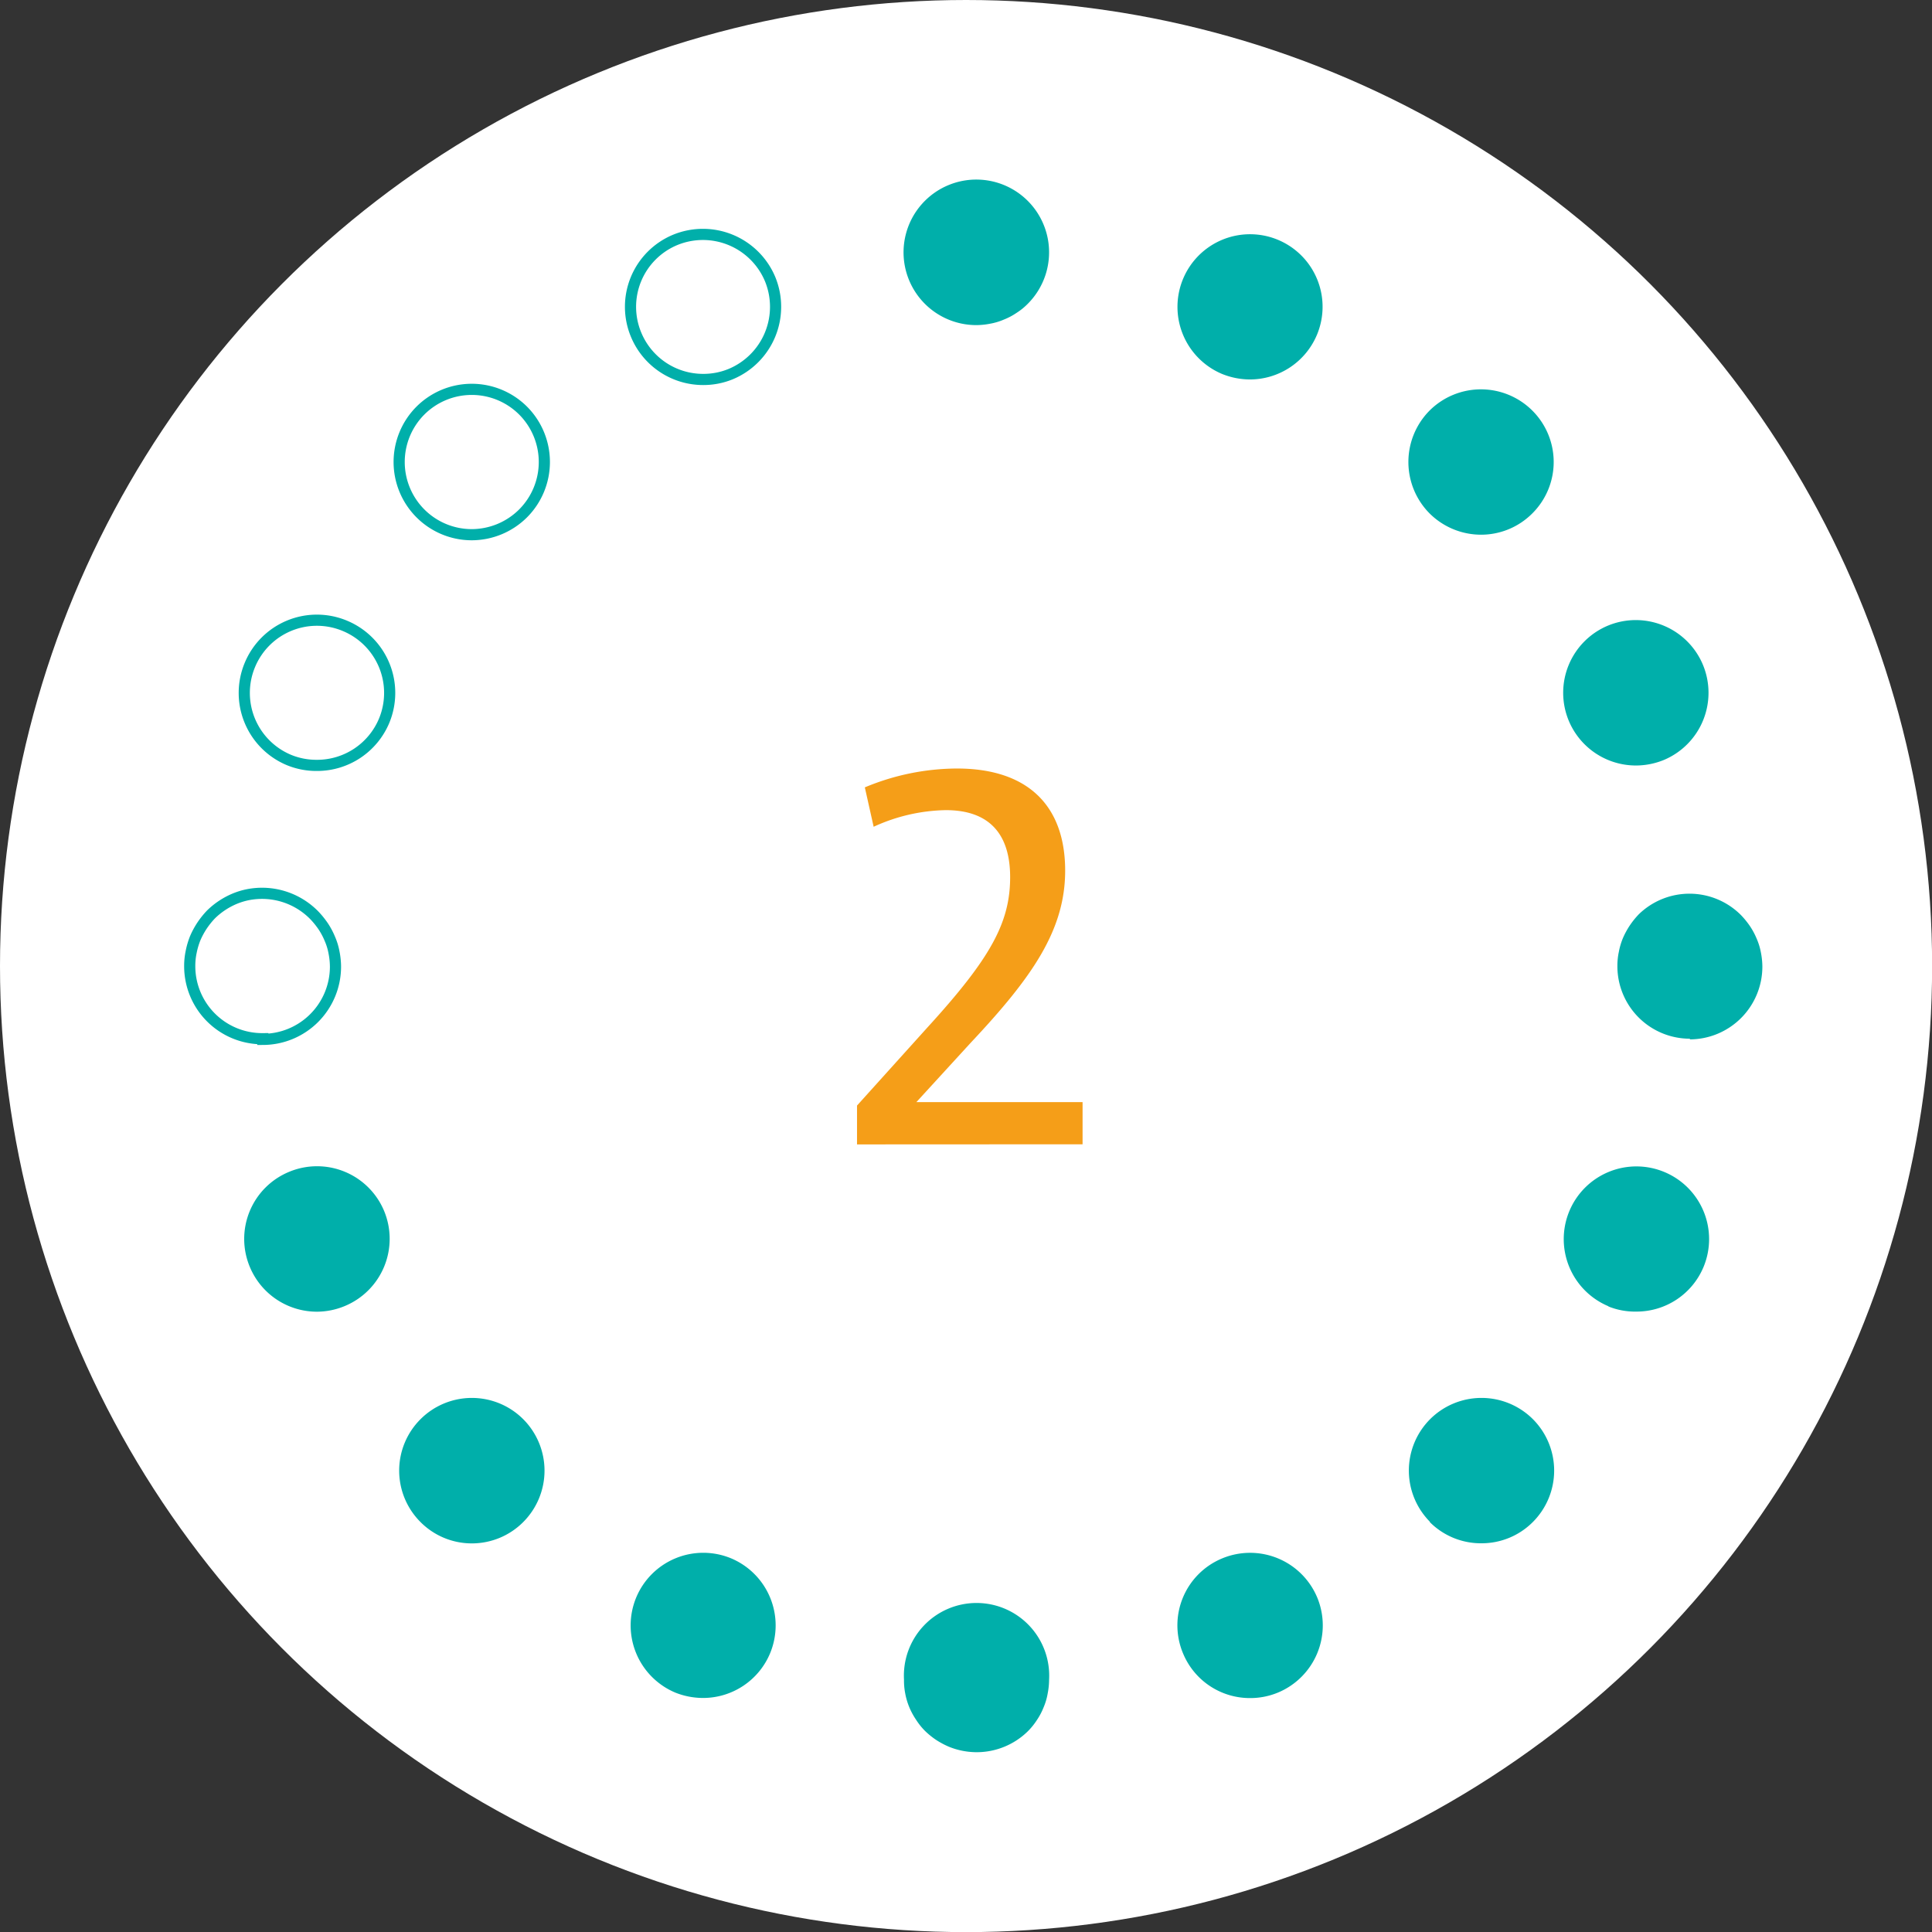
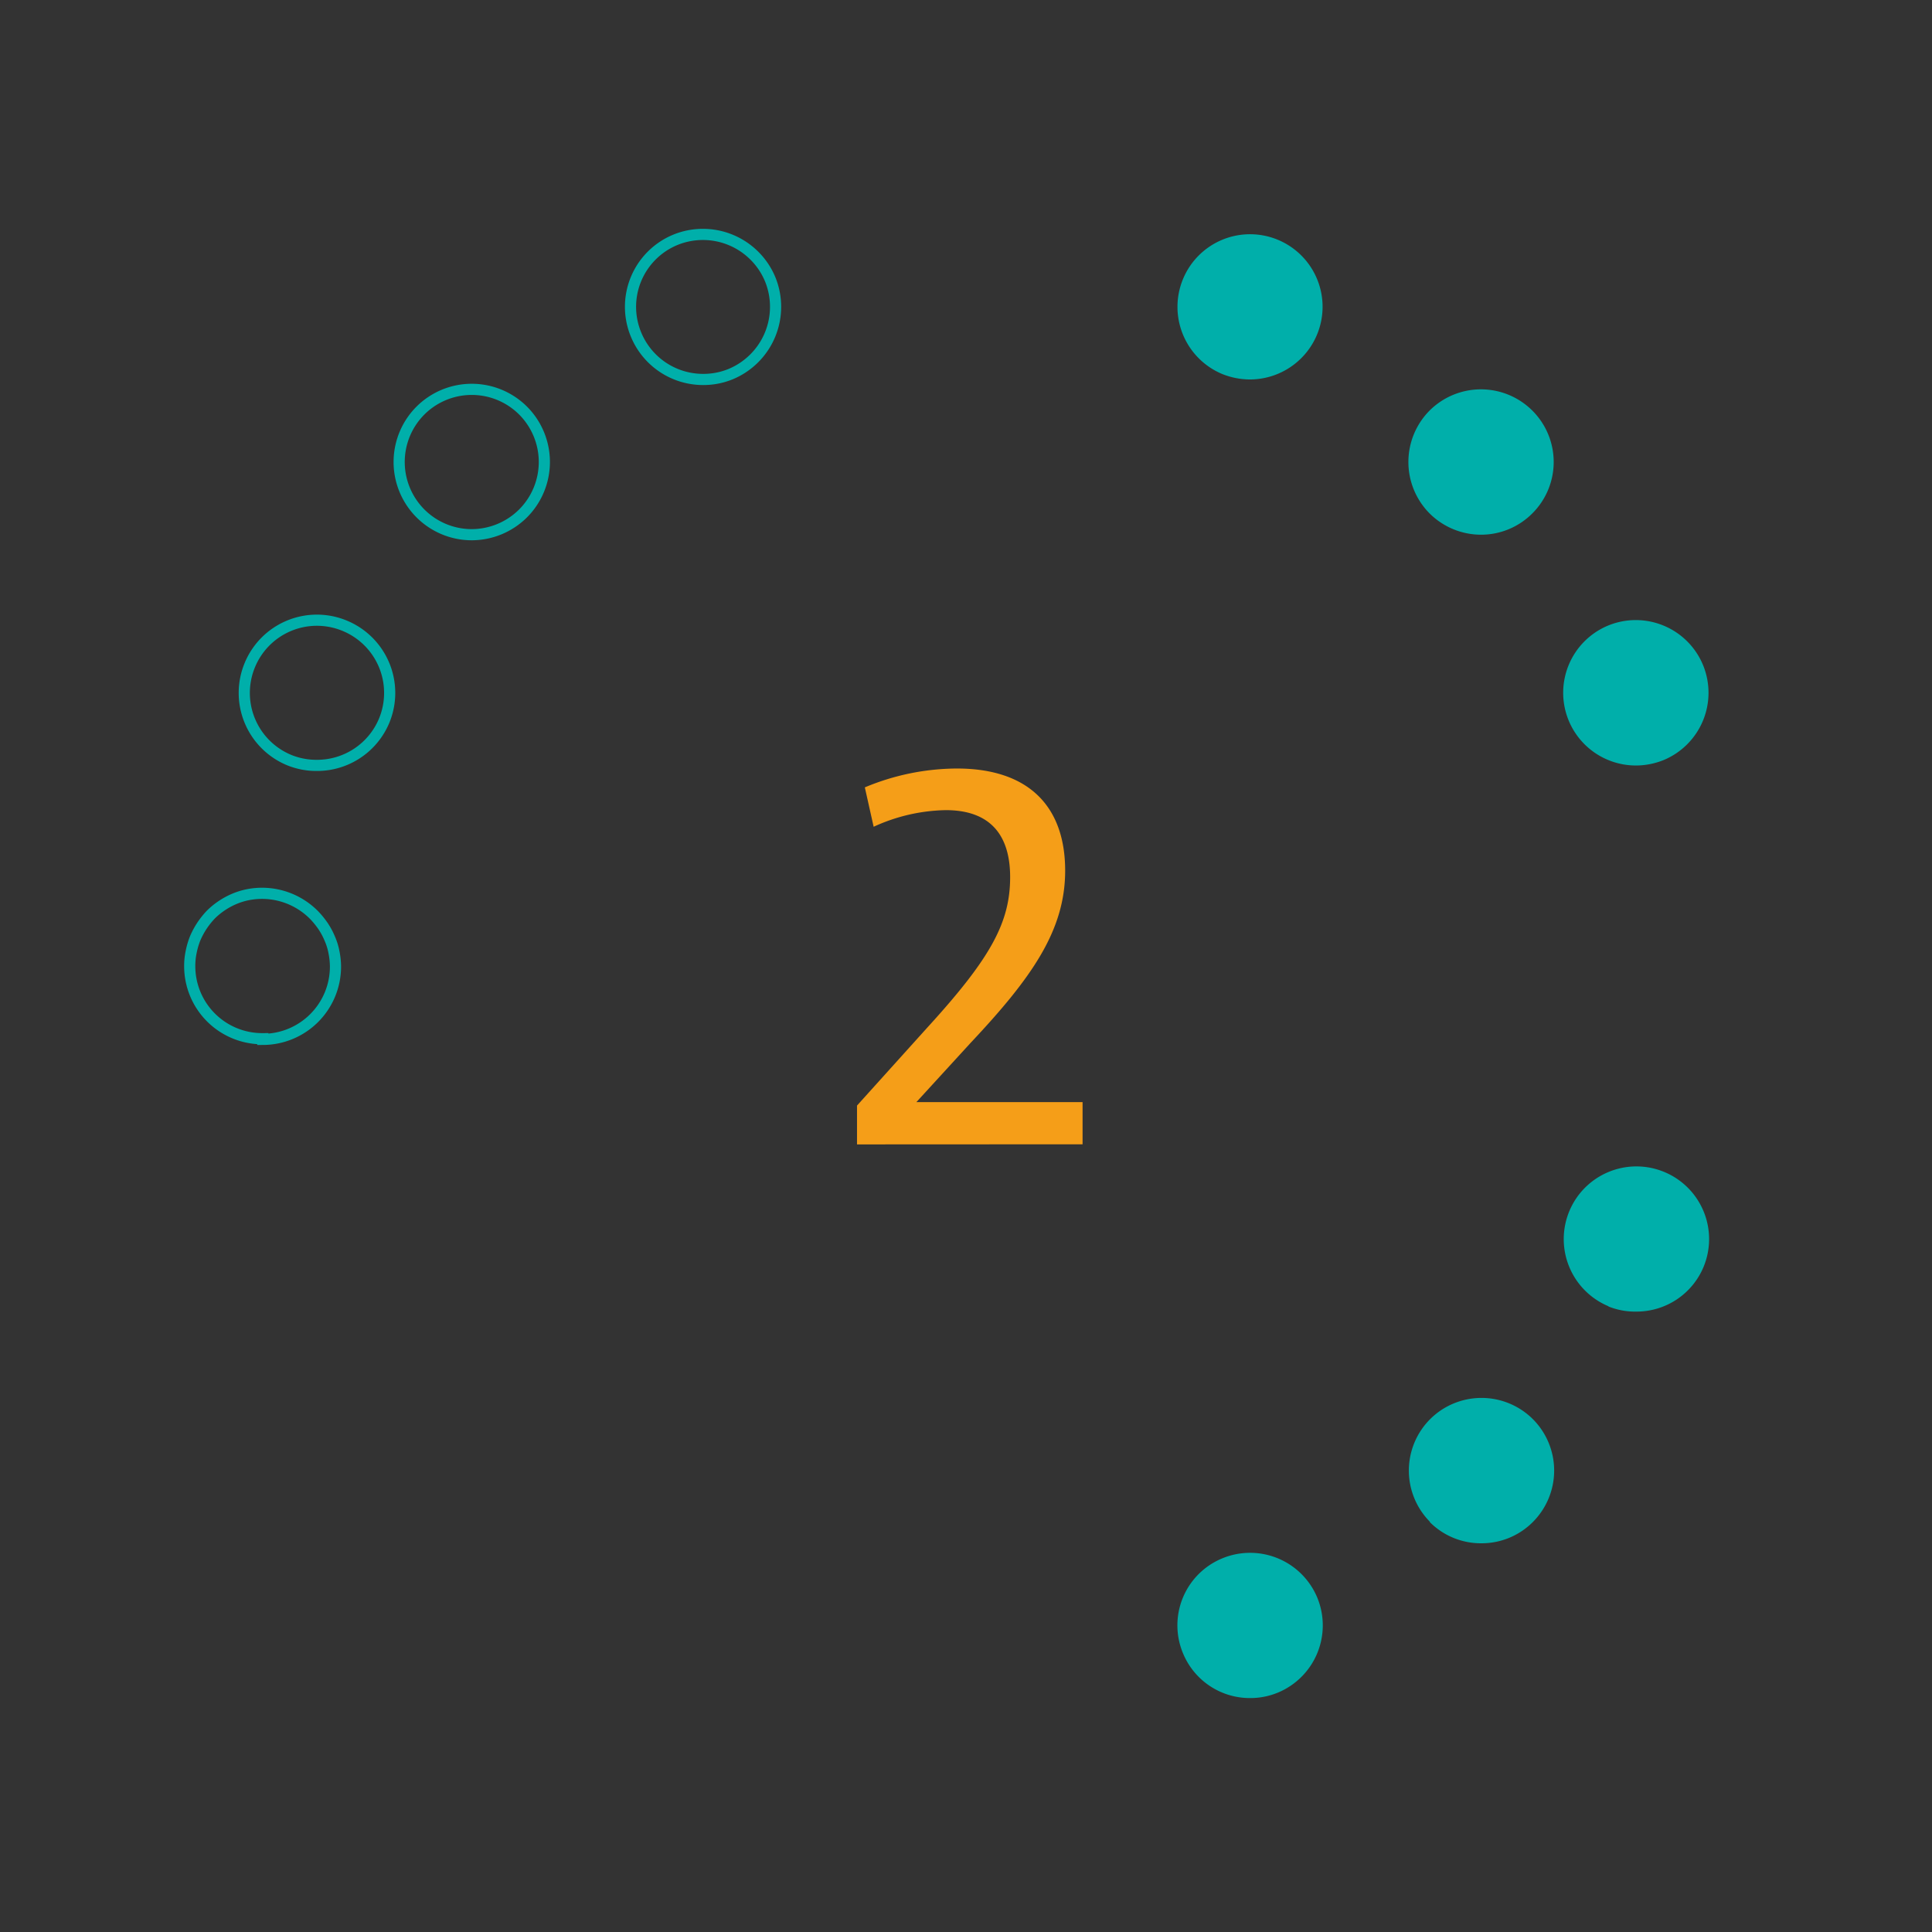
<svg xmlns="http://www.w3.org/2000/svg" id="Layer_3" data-name="Layer 3" viewBox="0 0 173.11 173.11">
  <rect x="0" y="0" width="173.11" height="173.11" fill="#333333" stroke="none" />
  <defs>
    <style>.cls-1{fill:#fff;}.cls-2{fill:#f59e18;}.cls-3{fill:none;stroke:#00afaa;stroke-miterlimit:10;}.cls-4{fill:#00afaa;}</style>
  </defs>
-   <circle class="cls-1" cx="86.56" cy="86.56" r="86.56" />
  <path class="cls-2" d="M76.79,102.54V99.06l6.31-7c5.67-6.21,7.41-9.4,7.41-13.47,0-3.83-1.84-6-5.76-6a16.05,16.05,0,0,0-6.47,1.49l-.79-3.53a21.54,21.54,0,0,1,8.25-1.69c6.41,0,9.7,3.38,9.7,9.15,0,5.32-2.94,9.55-8.46,15.42l-4.87,5.32H97v3.78Z" />
  <path class="cls-3" d="M25.9,68.1a6.51,6.51,0,0,1-3.51-8.52h0a6.5,6.5,0,0,1,8.5-3.51h0a6.51,6.51,0,0,1,3.53,8.51h0a6.51,6.51,0,0,1-6,4h0A6.46,6.46,0,0,1,25.9,68.1ZM37.67,46a6.52,6.52,0,0,1,0-9.21h0a6.51,6.51,0,0,1,9.2,0h0a6.52,6.52,0,0,1,0,9.21h0a6.54,6.54,0,0,1-4.61,1.91h0A6.5,6.5,0,0,1,37.67,46ZM57,30a6.49,6.49,0,0,1,3.51-8.51h0A6.53,6.53,0,0,1,69,25h0a6.53,6.53,0,0,1-3.53,8.52h0A6.42,6.42,0,0,1,63,34h0A6.5,6.5,0,0,1,57,30Z" />
  <path class="cls-4" d="M140.56,64.57a6.52,6.52,0,0,1,3.53-8.52h0a6.52,6.52,0,0,1,8.5,3.53h0a6.53,6.53,0,0,1-3.52,8.52h0a6.65,6.65,0,0,1-2.49.49h0A6.52,6.52,0,0,1,140.56,64.57ZM128.09,46a6.54,6.54,0,0,1,0-9.21h0a6.52,6.52,0,0,1,9.21,0h0a6.5,6.5,0,0,1,0,9.21h0a6.48,6.48,0,0,1-4.6,1.91h0A6.54,6.54,0,0,1,128.09,46ZM109.46,33.49h0A6.52,6.52,0,0,1,106,25h0a6.5,6.5,0,0,1,8.51-3.51h0A6.5,6.5,0,0,1,118,30h0a6.52,6.52,0,0,1-6,4h0A6.7,6.7,0,0,1,109.46,33.49Z" />
  <path class="cls-4" d="M106,148.14a6.49,6.49,0,0,1,3.52-8.51h0a6.52,6.52,0,0,1,8.51,3.52h0a6.52,6.52,0,0,1-3.53,8.51h0a6.46,6.46,0,0,1-2.49.49h0A6.48,6.48,0,0,1,106,148.14Zm22.14-11.77a6.52,6.52,0,0,1,0-9.21h0a6.52,6.52,0,0,1,9.21,0h0a6.52,6.52,0,0,1,0,9.21h0a6.47,6.47,0,0,1-4.6,1.91h0A6.46,6.46,0,0,1,128.1,136.37Zm16-19.32a6.52,6.52,0,0,1-3.53-8.52h0a6.51,6.51,0,0,1,8.51-3.52h0a6.51,6.51,0,0,1,3.52,8.51h0a6.5,6.5,0,0,1-6,4h0A6.38,6.38,0,0,1,144.09,117.05Z" />
-   <path class="cls-4" d="M60.51,151.66h0A6.53,6.53,0,0,1,57,143.15h0a6.51,6.51,0,0,1,8.51-3.52h0A6.52,6.52,0,0,1,69,148.14h0a6.51,6.51,0,0,1-6,4h0A6.71,6.71,0,0,1,60.51,151.66ZM37.67,136.37h0a6.51,6.51,0,0,1,0-9.2h0a6.51,6.51,0,0,1,9.22,0h0a6.52,6.52,0,0,1,0,9.2h0a6.49,6.49,0,0,1-4.61,1.92h0A6.47,6.47,0,0,1,37.67,136.37ZM22.39,113.53h0A6.5,6.5,0,0,1,25.9,105h0a6.51,6.51,0,0,1,8.52,3.51h0a6.52,6.52,0,0,1-3.52,8.51h0a6.54,6.54,0,0,1-2.5.51h0A6.51,6.51,0,0,1,22.39,113.53Z" />
  <path class="cls-3" d="M23.55,93.07A6.5,6.5,0,0,1,17,86.56a6,6,0,0,1,.13-1.27,6.89,6.89,0,0,1,.36-1.22,7.26,7.26,0,0,1,.61-1.13,7.53,7.53,0,0,1,.8-1,6.78,6.78,0,0,1,2.12-1.41,6.37,6.37,0,0,1,1.22-.37A6.56,6.56,0,0,1,28.15,82a7.61,7.61,0,0,1,.81,1,6.46,6.46,0,0,1,.6,1.13,5.56,5.56,0,0,1,.37,1.22,6.67,6.67,0,0,1,.13,1.27,6.52,6.52,0,0,1-6.51,6.51Z" />
-   <path class="cls-4" d="M87.49,157a6.76,6.76,0,0,1-1.27-.13,6.59,6.59,0,0,1-1.22-.37,7.51,7.51,0,0,1-1.12-.6,7.08,7.08,0,0,1-1-.81,6,6,0,0,1-.8-1,6.46,6.46,0,0,1-.61-1.13,6.14,6.14,0,0,1-.36-1.22A5.92,5.92,0,0,1,81,150.5a6.51,6.51,0,1,1,13,0,6.65,6.65,0,0,1-.13,1.26A5.56,5.56,0,0,1,93.5,153a5.82,5.82,0,0,1-.6,1.13,6,6,0,0,1-.81,1A6.54,6.54,0,0,1,87.49,157Z" />
-   <path class="cls-4" d="M151.43,93.07a6.5,6.5,0,0,1-6.51-6.51,6,6,0,0,1,.13-1.27,6.14,6.14,0,0,1,.36-1.22,7.26,7.26,0,0,1,.61-1.13,7.53,7.53,0,0,1,.8-1A6.51,6.51,0,0,1,156,82a7.61,7.61,0,0,1,.81,1,6.46,6.46,0,0,1,.6,1.13,5.56,5.56,0,0,1,.37,1.22,6.67,6.67,0,0,1,.13,1.27,6.52,6.52,0,0,1-6.51,6.51Z" />
-   <path class="cls-4" d="M87.49,29.13a6.52,6.52,0,1,1,4.6-1.91,5.63,5.63,0,0,1-1,.81,5.78,5.78,0,0,1-1.13.6,5.56,5.56,0,0,1-1.22.37A6.65,6.65,0,0,1,87.49,29.13Z" />
</svg>